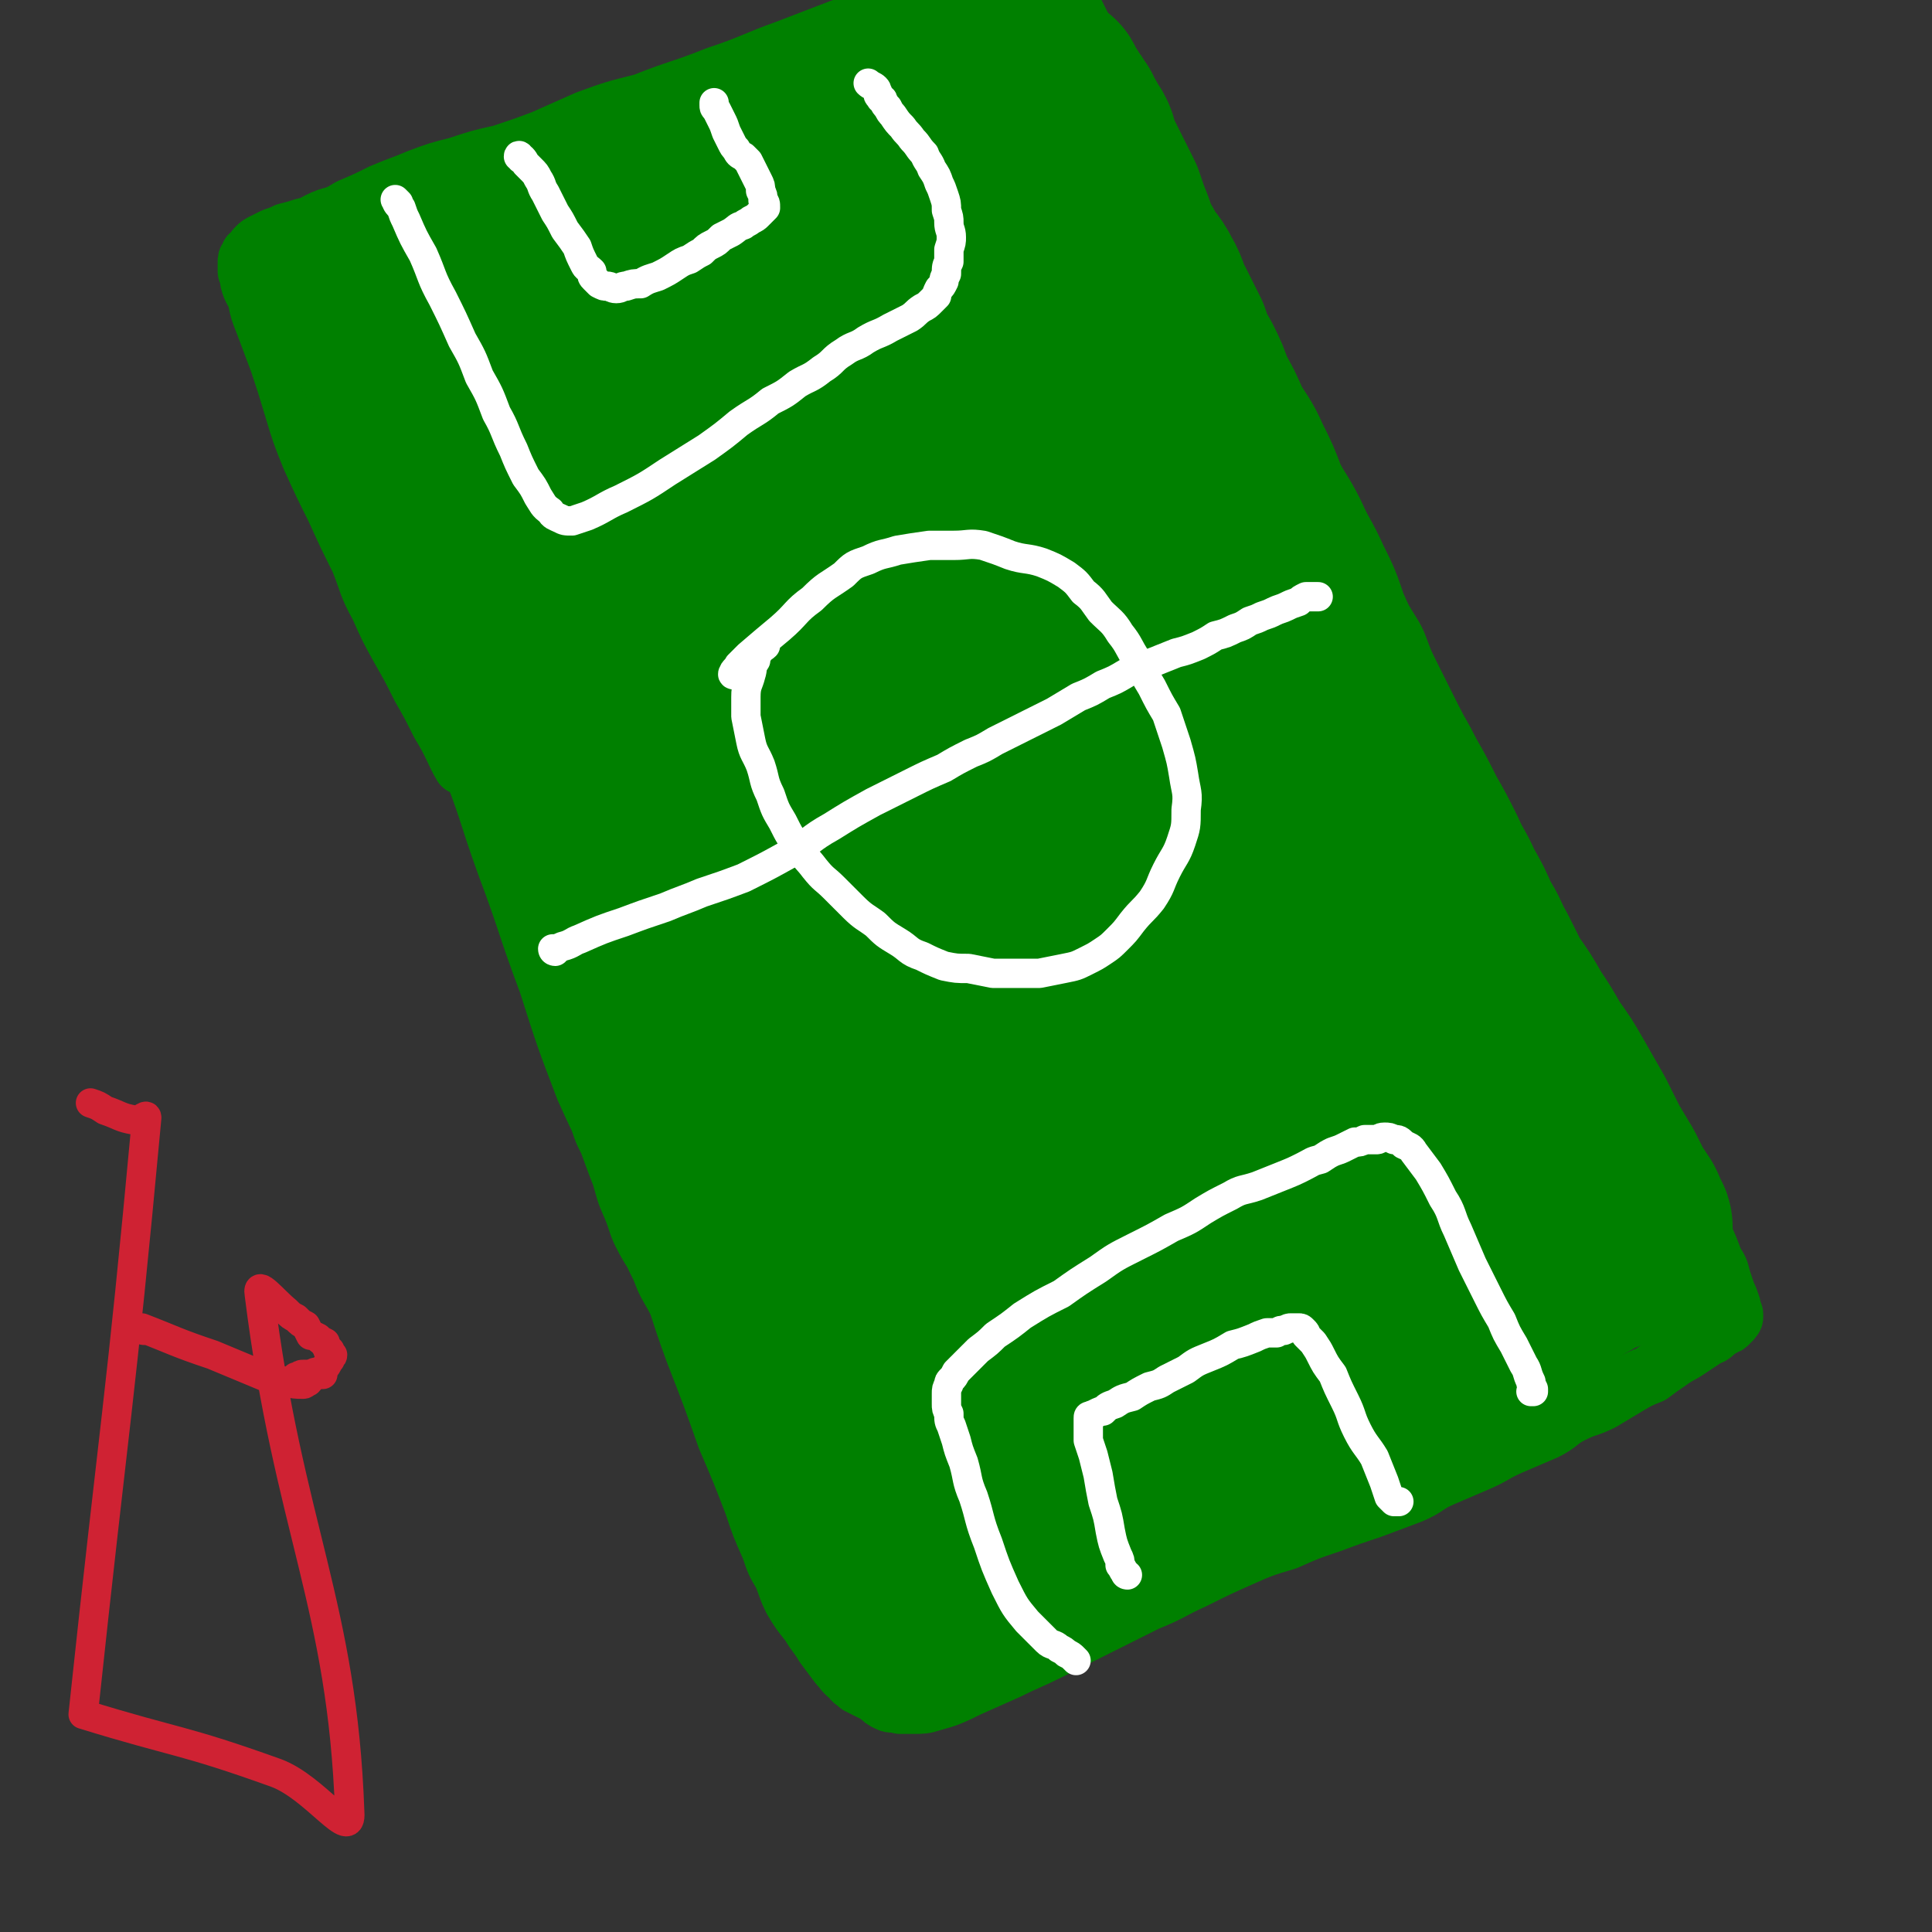
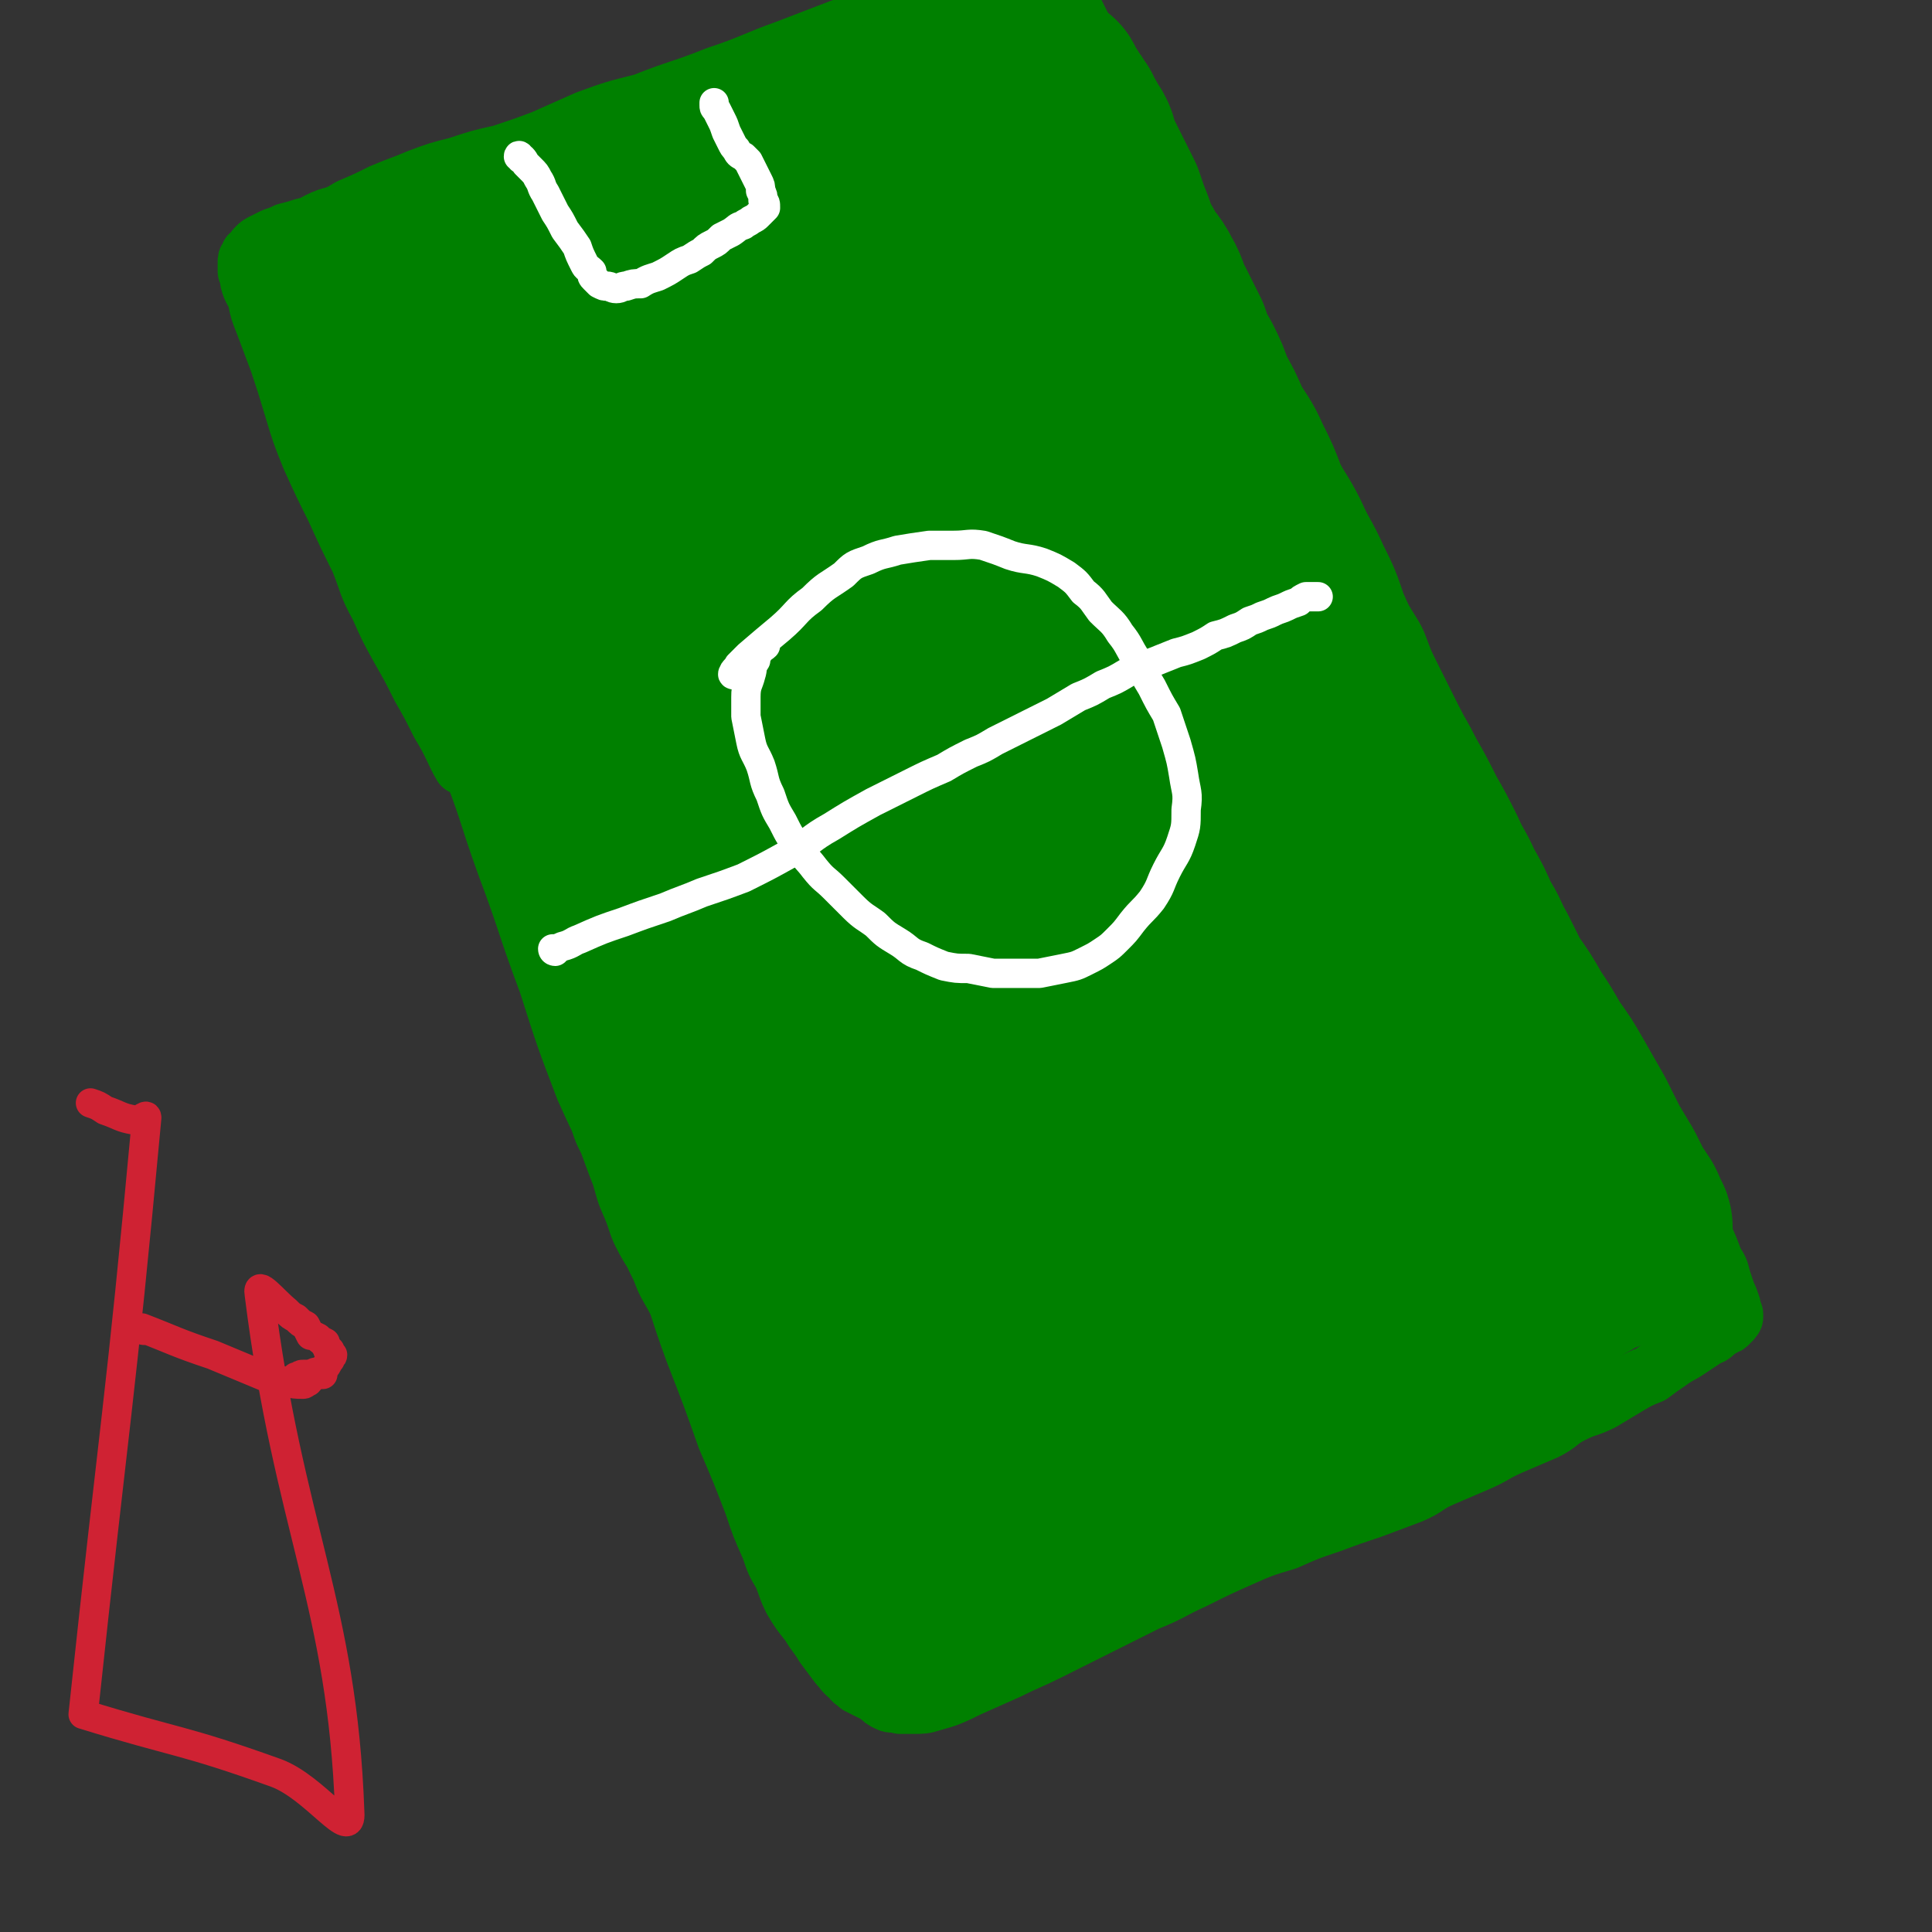
<svg xmlns="http://www.w3.org/2000/svg" viewBox="0 0 790 790" version="1.1">
  <rect x="0" y="0" width="790" height="790" fill="#333333" stroke="none" />
  <g fill="none" stroke="#008000" stroke-width="24" stroke-linecap="round" stroke-linejoin="round">
    <path d="M162,239c0,0 -1,-1 -1,-1 2,4 3,5 5,10 6,12 5,12 10,24 8,18 8,18 15,37 9,22 8,23 16,45 9,24 8,24 17,48 7,22 7,22 15,43 8,18 9,18 17,36 8,17 8,17 15,34 7,19 6,19 13,38 7,18 7,18 13,35 6,14 6,14 11,27 3,9 3,9 7,18 2,6 2,6 5,11 2,5 2,6 4,10 3,5 3,5 7,10 3,5 3,4 6,9 3,4 3,4 6,8 2,2 2,3 5,5 1,2 1,1 3,3 2,1 2,1 4,2 2,1 2,1 4,2 2,2 2,2 4,3 2,1 2,0 5,1 3,0 3,0 6,0 3,0 4,0 7,-1 7,-2 7,-2 13,-5 9,-4 9,-4 18,-8 8,-4 9,-4 17,-8 10,-5 10,-5 20,-10 10,-5 10,-5 20,-10 10,-4 10,-5 19,-9 10,-5 10,-5 19,-9 9,-4 9,-4 19,-7 9,-4 9,-4 18,-7 8,-3 8,-3 17,-6 8,-3 8,-3 16,-6 7,-3 6,-4 13,-7 7,-3 7,-3 14,-6 7,-3 7,-4 14,-7 7,-3 7,-3 14,-6 6,-3 5,-4 11,-7 6,-3 6,-2 12,-5 5,-3 5,-3 10,-6 5,-3 5,-3 10,-5 4,-3 4,-3 7,-5 4,-3 5,-3 8,-5 3,-2 3,-2 6,-4 2,-2 3,-1 5,-3 1,-1 1,-1 2,-2 1,0 1,0 2,-1 1,0 1,0 2,-1 0,-1 0,0 1,-1 0,0 0,0 0,-1 1,0 1,0 1,-1 0,-1 0,-1 -1,-1 0,-2 0,-2 0,-3 -1,-3 -1,-3 -2,-5 -1,-3 -1,-3 -2,-6 -1,-4 -1,-4 -3,-7 -3,-8 -3,-8 -7,-15 -6,-11 -6,-11 -13,-22 -8,-13 -8,-13 -17,-25 -7,-12 -7,-12 -15,-23 -6,-9 -6,-9 -12,-18 -5,-9 -5,-9 -11,-17 -5,-8 -5,-8 -11,-16 -5,-9 -5,-9 -10,-19 -5,-8 -5,-8 -10,-17 -5,-9 -5,-9 -10,-17 -5,-8 -5,-8 -9,-16 -5,-9 -5,-9 -9,-17 -5,-9 -5,-9 -9,-18 -5,-10 -5,-10 -10,-19 -4,-10 -4,-10 -8,-19 -5,-8 -5,-8 -9,-16 -4,-8 -4,-8 -7,-16 -4,-8 -4,-8 -7,-15 -3,-9 -3,-9 -7,-17 -2,-7 -2,-7 -5,-14 -3,-8 -4,-8 -7,-16 -2,-6 -2,-6 -5,-13 -2,-6 -2,-6 -5,-11 -3,-6 -2,-7 -5,-13 -2,-5 -2,-5 -4,-11 -2,-6 -2,-6 -4,-12 -2,-4 -2,-4 -4,-9 -2,-5 -2,-5 -4,-10 -2,-5 -2,-5 -5,-10 -2,-5 -1,-5 -4,-10 -2,-5 -2,-5 -4,-9 -2,-5 -2,-4 -4,-9 -2,-3 -2,-3 -3,-7 -1,-3 -1,-3 -3,-6 -1,-2 -1,-2 -2,-4 -1,-2 -1,-2 -2,-4 -1,-2 -1,-2 -2,-4 -1,-1 -1,-1 -2,-3 -1,-1 -1,-1 -2,-2 -1,-1 -1,0 -2,-1 -1,-1 -1,-1 -2,-2 -1,0 -1,0 -2,-1 -2,0 -2,0 -3,-1 -2,0 -2,0 -4,0 -2,-1 -2,-1 -5,-1 -3,0 -3,1 -6,1 -4,1 -4,1 -8,2 -6,1 -6,1 -12,2 -10,3 -11,3 -21,6 -10,4 -10,4 -21,8 -13,5 -13,5 -26,10 -14,5 -14,6 -29,11 -15,6 -15,5 -30,11 -12,3 -12,3 -23,7 -9,4 -9,4 -18,8 -8,3 -8,3 -17,6 -9,2 -9,2 -18,5 -8,2 -8,2 -16,5 -7,3 -8,3 -15,6 -6,3 -6,3 -13,6 -5,3 -5,3 -10,5 -4,2 -4,2 -9,3 -3,1 -3,1 -7,2 -2,1 -2,1 -5,2 -2,1 -2,1 -4,2 -2,1 -2,1 -3,2 -1,1 -1,1 -2,3 -1,0 -1,0 -1,1 -1,1 -1,1 -1,2 0,2 0,2 0,4 1,2 1,2 1,4 1,4 2,4 3,7 1,5 1,5 3,10 3,8 3,8 6,16 3,9 3,9 6,19 3,10 3,10 7,20 5,11 5,11 10,21 5,11 5,11 10,21 4,10 3,10 8,19 4,9 4,9 9,18 4,7 4,7 8,15 4,7 4,7 8,15 5,8 6,12 9,17 " />
  </g>
  <g fill="none" stroke="#008000" stroke-width="79" stroke-linecap="round" stroke-linejoin="round">
    <path d="M144,116c-1,0 -2,-1 -1,-1 1,2 2,3 4,6 3,5 3,6 6,11 5,8 5,8 10,16 4,9 4,9 8,17 5,9 5,9 9,19 4,10 4,10 8,20 4,11 4,11 8,21 5,11 5,11 9,21 4,10 4,10 8,21 3,9 3,9 6,18 4,10 4,9 7,19 4,8 4,8 7,17 3,8 2,8 5,17 3,8 4,8 7,16 2,9 2,9 4,18 3,10 3,10 5,19 2,9 2,9 4,17 2,9 2,9 4,17 2,7 2,7 5,14 2,6 3,6 5,13 3,6 3,6 6,13 2,7 2,7 4,14 3,7 3,7 5,13 3,6 4,6 7,12 2,4 2,4 4,9 3,4 3,4 6,8 3,5 3,4 6,9 3,4 3,4 6,9 3,4 3,4 6,8 2,4 2,4 4,8 3,4 3,4 5,7 3,4 3,3 6,7 2,3 2,4 4,7 2,4 3,4 5,8 2,5 2,5 4,9 1,4 1,4 3,9 1,3 1,3 3,6 1,3 1,3 2,6 1,2 0,3 1,5 0,3 0,3 1,5 0,2 0,2 1,4 1,2 0,2 1,4 1,1 1,1 1,3 1,1 1,1 1,2 1,1 1,1 1,2 1,0 1,0 2,1 1,1 1,1 2,1 0,1 1,1 2,1 2,0 2,0 4,0 3,0 3,0 5,-1 4,0 4,-1 7,-1 4,-1 4,-1 8,-1 4,-1 4,-1 9,-2 6,-1 6,-2 12,-3 7,-1 7,-1 13,-3 7,-2 8,-1 14,-4 7,-2 7,-3 14,-5 7,-3 7,-3 13,-6 6,-3 6,-3 12,-7 5,-3 5,-3 11,-6 5,-4 5,-4 10,-7 6,-3 6,-3 12,-6 5,-2 6,-2 11,-4 5,-2 5,-2 10,-4 5,-1 5,-1 9,-3 4,-1 4,-1 8,-3 5,-1 5,-2 10,-4 4,-2 4,-2 8,-4 5,-3 5,-3 9,-5 4,-2 4,-1 8,-4 4,-2 4,-2 8,-5 4,-2 4,-2 7,-4 4,-3 4,-3 9,-6 4,-3 3,-3 7,-6 4,-3 4,-4 8,-7 4,-2 4,-2 8,-5 3,-2 3,-3 7,-5 2,-2 2,-2 5,-3 2,-1 2,-2 4,-3 2,-1 2,0 4,-1 2,-1 2,-1 4,-2 2,-1 2,-1 4,-2 1,0 1,0 2,-1 1,-1 1,-1 2,-2 1,0 1,0 1,-1 1,-1 1,0 1,-1 0,-1 0,-1 0,-2 0,-2 0,-2 -1,-3 -1,-3 -1,-3 -2,-5 -2,-3 -2,-3 -4,-6 -2,-4 -2,-4 -4,-8 -3,-5 -3,-5 -6,-10 -3,-6 -3,-6 -6,-12 -4,-7 -4,-7 -8,-14 -4,-7 -4,-7 -9,-14 -4,-7 -4,-7 -8,-13 -4,-7 -4,-7 -9,-14 -3,-6 -3,-6 -6,-12 -4,-7 -3,-7 -7,-13 -3,-7 -3,-7 -7,-14 -3,-7 -4,-7 -7,-14 -4,-8 -4,-8 -8,-15 -4,-8 -4,-8 -8,-15 -4,-8 -4,-7 -8,-15 -4,-8 -4,-8 -8,-16 -4,-8 -4,-8 -7,-16 -5,-8 -5,-8 -9,-17 -3,-9 -3,-9 -7,-17 -4,-9 -5,-9 -9,-18 -4,-8 -5,-8 -9,-16 -3,-8 -3,-8 -7,-16 -3,-7 -4,-7 -8,-14 -3,-7 -3,-7 -7,-14 -2,-6 -2,-6 -5,-12 -3,-5 -3,-5 -5,-11 -3,-6 -3,-6 -6,-12 -3,-5 -2,-6 -5,-11 -3,-6 -4,-5 -7,-11 -3,-5 -3,-5 -5,-11 -2,-5 -2,-5 -4,-11 -2,-4 -2,-4 -4,-8 -2,-4 -2,-4 -4,-8 -2,-4 -2,-4 -3,-8 -1,-3 -2,-3 -3,-5 -1,-3 -2,-3 -3,-6 -1,-1 -1,-1 -2,-3 -1,-1 -1,-1 -2,-3 -1,-1 -1,-1 -2,-2 0,-1 0,-1 -1,-2 0,-1 0,-2 -1,-2 -1,-1 -1,-1 -2,-2 -1,-1 -1,-1 -2,-1 -1,0 -1,0 -2,0 -2,0 -2,0 -3,0 -2,1 -2,1 -3,1 -3,1 -3,1 -5,2 -3,1 -3,1 -6,2 -3,1 -3,1 -6,1 -5,1 -5,1 -10,2 -8,2 -8,2 -15,4 -8,3 -8,3 -17,5 -8,2 -8,2 -16,5 -8,2 -8,2 -16,4 -7,2 -7,2 -14,4 -6,1 -6,2 -12,3 -4,2 -4,2 -9,4 -5,1 -5,1 -11,3 -6,1 -6,1 -11,3 -6,2 -6,2 -12,4 -6,2 -5,3 -11,5 -6,2 -6,2 -12,4 -5,2 -5,1 -10,3 -4,1 -4,1 -8,2 -3,1 -3,1 -6,1 -2,1 -2,1 -3,2 -1,0 -1,0 -2,1 -1,0 -1,0 -1,1 0,2 0,2 1,4 1,3 1,3 2,6 2,7 2,7 3,14 3,16 3,16 5,31 4,20 4,20 7,40 4,22 3,22 6,43 4,21 4,21 8,41 3,19 3,19 7,38 3,18 2,18 6,35 3,17 3,17 7,34 3,13 3,13 6,27 3,12 3,12 7,24 3,10 3,10 6,20 4,11 4,11 8,21 4,9 4,9 8,19 3,8 4,8 7,16 4,7 4,7 8,15 4,8 4,8 8,16 3,6 3,6 7,13 3,6 4,6 7,13 4,5 4,5 6,11 3,6 2,7 5,13 3,6 3,6 6,12 2,5 2,5 4,11 2,4 2,4 4,9 2,3 2,3 4,7 2,3 2,3 3,7 2,2 2,2 3,5 1,2 1,2 2,5 1,2 1,2 2,4 1,2 1,2 2,4 1,2 1,2 2,3 1,2 1,2 2,3 1,2 1,2 2,3 1,0 1,1 3,1 1,0 1,1 2,0 2,0 2,0 3,-1 2,-2 2,-2 4,-5 3,-4 3,-4 6,-8 6,-7 6,-7 13,-14 7,-8 7,-7 14,-14 7,-7 7,-7 14,-14 8,-7 8,-7 15,-14 7,-7 7,-7 15,-14 7,-7 8,-7 15,-14 8,-7 8,-7 16,-14 9,-7 9,-7 17,-14 8,-5 9,-5 17,-11 7,-4 7,-5 14,-9 6,-5 7,-5 13,-9 6,-4 6,-4 12,-9 6,-4 6,-4 11,-9 4,-3 4,-3 7,-8 3,-3 3,-3 6,-7 1,-4 1,-4 2,-8 1,-5 0,-5 0,-9 0,-5 0,-5 -1,-10 -2,-7 -1,-7 -3,-13 -2,-8 -2,-8 -5,-15 -3,-9 -3,-9 -7,-18 -5,-12 -5,-12 -10,-23 -6,-14 -6,-14 -13,-28 -8,-15 -7,-15 -16,-29 -17,-28 -18,-27 -36,-55 -7,-11 -6,-11 -13,-22 -6,-10 -6,-10 -12,-20 -6,-10 -6,-10 -12,-19 -6,-10 -7,-9 -13,-19 -5,-9 -5,-9 -10,-18 -5,-9 -5,-9 -10,-18 -5,-8 -5,-8 -10,-16 -5,-6 -4,-6 -8,-13 -4,-5 -4,-5 -8,-11 -3,-4 -3,-5 -6,-9 -2,-4 -2,-4 -5,-8 -2,-2 -2,-3 -4,-4 -2,-1 -3,-1 -5,0 -3,0 -3,0 -5,0 -5,1 -5,1 -9,3 -6,2 -6,2 -11,4 -9,3 -9,3 -17,6 -15,5 -15,4 -30,9 -12,4 -12,3 -25,7 -8,3 -7,3 -15,6 -5,1 -6,1 -11,3 -2,1 -2,2 -4,4 -1,2 -1,3 -1,5 0,5 1,5 2,10 3,13 3,13 5,27 5,25 5,25 10,51 6,34 6,34 13,67 8,38 8,38 17,75 9,36 10,36 20,71 10,33 8,34 22,65 21,48 24,48 50,94 1,2 2,2 4,2 1,0 1,-1 1,-2 0,-3 -1,-3 -2,-6 -3,-8 -3,-8 -6,-16 -19,-52 -20,-52 -38,-105 -13,-40 -11,-40 -24,-80 -11,-35 -11,-35 -23,-70 -9,-26 -9,-26 -18,-51 -7,-18 -7,-18 -14,-36 -4,-10 -4,-10 -8,-21 -2,-5 -2,-5 -4,-11 0,-2 -1,-3 0,-5 0,-1 1,-1 2,0 2,1 2,1 4,3 4,5 4,5 7,10 12,21 11,21 22,42 15,30 15,30 30,61 17,36 17,37 34,74 16,33 15,33 33,65 11,22 11,22 25,42 7,11 8,10 17,20 3,2 3,3 5,5 1,0 1,-1 1,-2 -1,-2 -1,-2 -2,-5 -4,-7 -4,-7 -7,-14 -8,-19 -8,-19 -15,-39 -12,-35 -11,-36 -22,-72 -13,-44 -13,-45 -26,-89 -10,-33 -10,-33 -21,-66 -7,-21 -7,-21 -14,-41 -4,-10 -5,-10 -9,-20 -2,-5 -2,-5 -4,-10 -1,-2 -1,-2 -1,-4 0,0 1,0 2,1 1,1 1,1 2,3 5,7 5,7 9,14 11,23 11,23 21,47 15,34 13,35 28,69 17,40 16,40 35,79 16,34 16,34 36,66 15,24 15,24 32,46 11,14 12,13 24,25 6,5 6,5 12,9 2,2 4,3 5,2 1,-1 0,-3 0,-5 -4,-8 -5,-8 -9,-17 -10,-24 -10,-24 -20,-48 -14,-35 -14,-35 -27,-71 -14,-36 -13,-36 -26,-72 -11,-29 -11,-29 -22,-57 -9,-20 -9,-20 -17,-40 -6,-14 -6,-14 -11,-28 -3,-7 -3,-7 -6,-15 -1,-4 -1,-4 -3,-8 0,-1 0,-3 0,-3 0,1 1,3 2,4 2,4 3,4 5,8 8,12 8,12 15,25 13,22 13,23 26,45 17,27 17,26 34,53 16,24 15,25 32,48 13,19 14,18 29,36 11,13 11,13 23,27 8,11 9,11 17,22 6,8 6,8 11,16 3,4 3,4 5,9 2,3 2,3 2,7 1,3 0,3 0,5 -1,3 -1,3 -2,5 -1,1 0,1 -1,2 -58,49 -56,55 -117,98 -13,10 -15,8 -31,9 -14,0 -14,-2 -27,-5 -2,0 -2,0 -3,0 -1,-1 -1,-1 -2,-2 -1,-2 -1,-2 -1,-3 " />
  </g>
  <g fill="none" stroke="#FFFFFF" stroke-width="12" stroke-linecap="round" stroke-linejoin="round">
    <path d="M227,389c0,0 -1,0 -1,-1 1,0 2,0 4,-1 4,-1 4,-2 7,-3 9,-4 9,-4 18,-7 8,-3 8,-3 17,-6 7,-3 8,-3 15,-6 9,-3 9,-3 17,-6 10,-5 10,-5 19,-10 9,-5 8,-6 17,-11 8,-5 8,-5 17,-10 8,-4 8,-4 16,-8 6,-3 6,-3 13,-6 5,-3 5,-3 11,-6 5,-2 5,-2 10,-5 6,-3 6,-3 12,-6 6,-3 6,-3 12,-6 5,-3 5,-3 10,-6 5,-2 5,-2 10,-5 5,-2 5,-2 10,-5 5,-2 5,-2 10,-4 5,-2 5,-2 10,-4 4,-1 4,-1 9,-3 4,-2 4,-2 7,-4 4,-1 4,-1 8,-3 3,-1 3,-1 6,-3 3,-1 3,-1 5,-2 3,-1 3,-1 5,-2 2,-1 3,-1 5,-2 2,-1 2,-1 5,-2 1,-1 1,-1 3,-2 1,0 1,0 3,0 1,0 1,0 2,0 " />
    <path d="M301,276c-1,0 -2,0 -1,-1 0,-1 1,-1 2,-3 2,-2 2,-2 4,-4 7,-6 7,-6 13,-11 7,-6 6,-7 13,-12 6,-6 6,-5 13,-10 4,-4 4,-4 10,-6 6,-3 6,-2 12,-4 6,-1 6,-1 13,-2 5,0 5,0 10,0 6,0 6,-1 12,0 6,2 6,2 11,4 6,2 7,1 13,3 5,2 5,2 10,5 4,3 4,3 7,7 4,3 4,4 7,8 4,4 5,4 8,9 4,5 3,5 7,11 3,6 3,6 6,11 3,6 3,6 6,11 2,6 2,6 4,12 2,7 2,7 3,13 1,7 2,7 1,14 0,7 0,7 -2,13 -2,6 -3,6 -6,12 -3,6 -2,6 -6,12 -4,5 -4,4 -8,9 -3,4 -3,4 -6,7 -3,3 -3,3 -6,5 -3,2 -3,2 -7,4 -4,2 -4,2 -9,3 -5,1 -5,1 -10,2 -5,0 -5,0 -10,0 -4,0 -4,0 -9,0 -5,-1 -5,-1 -10,-2 -5,0 -5,0 -10,-1 -5,-2 -5,-2 -9,-4 -6,-2 -5,-3 -10,-6 -5,-3 -5,-3 -9,-7 -4,-3 -5,-3 -9,-7 -4,-4 -4,-4 -8,-8 -4,-4 -4,-3 -8,-8 -3,-4 -3,-3 -6,-8 -4,-5 -4,-5 -7,-11 -3,-5 -3,-5 -5,-11 -3,-6 -2,-6 -4,-12 -2,-5 -3,-5 -4,-10 -1,-5 -1,-5 -2,-10 0,-4 0,-4 0,-8 0,-5 1,-5 2,-9 1,-3 0,-3 2,-6 0,-2 0,-2 1,-3 1,-2 2,-2 3,-3 " />
-     <path d="M163,83c-1,-1 -2,-2 -1,-1 0,1 1,2 2,3 1,3 1,3 2,5 3,7 3,7 7,14 4,9 3,9 8,18 4,8 4,8 8,17 4,7 4,7 7,15 4,7 4,7 7,15 4,7 3,7 7,15 2,5 2,5 5,11 3,4 3,4 5,8 2,3 2,4 5,6 1,2 2,2 4,3 2,1 2,1 5,1 3,-1 3,-1 6,-2 7,-3 7,-4 14,-7 10,-5 10,-5 19,-11 8,-5 8,-5 16,-10 7,-5 7,-5 13,-10 7,-5 7,-4 13,-9 6,-3 6,-3 11,-7 5,-3 5,-2 10,-6 5,-3 4,-4 9,-7 4,-3 5,-2 9,-5 5,-3 5,-2 10,-5 4,-2 4,-2 8,-4 3,-2 2,-2 5,-4 2,-1 2,-1 4,-3 1,-1 1,-1 2,-2 0,-1 0,-1 1,-3 1,-1 1,-1 2,-3 0,-1 0,-1 1,-3 0,-3 0,-3 1,-5 0,-2 0,-2 0,-5 1,-3 1,-3 1,-5 0,-3 -1,-3 -1,-6 0,-2 0,-2 -1,-5 0,-3 0,-3 -1,-6 -1,-3 -1,-3 -2,-5 -1,-3 -1,-3 -3,-6 -1,-3 -2,-3 -3,-6 -3,-3 -2,-3 -5,-6 -2,-3 -2,-2 -4,-5 -2,-2 -2,-2 -4,-5 -1,-1 -1,-1 -2,-3 -1,-1 -1,-1 -2,-3 0,-1 -1,0 -1,-1 -1,-1 -1,-1 -1,-2 -1,-1 0,-1 -1,-2 -1,-1 -2,-1 -3,-2 " />
    <path d="M213,65c0,-1 -1,-2 -1,-1 1,0 2,1 3,3 1,1 1,1 2,2 2,2 2,2 3,4 2,3 1,3 3,6 2,4 2,4 4,8 2,3 2,3 4,7 3,4 3,4 5,7 1,3 1,3 3,7 1,2 1,1 3,3 0,2 0,2 1,3 1,1 1,1 2,2 2,1 2,1 3,1 2,0 2,1 4,1 2,0 2,-1 4,-1 3,-1 3,-1 6,-1 3,-2 4,-2 7,-3 4,-2 4,-2 7,-4 3,-2 3,-2 6,-3 3,-2 3,-2 5,-3 2,-2 2,-2 4,-3 2,-1 2,-1 4,-3 2,-1 2,-1 4,-2 3,-2 2,-2 5,-3 1,-1 2,-1 3,-2 2,-1 2,-1 3,-2 1,-1 1,-1 2,-2 0,0 0,0 1,-1 0,-2 0,-2 -1,-3 0,-2 0,-2 -1,-4 0,-2 0,-2 -1,-4 -1,-2 -1,-2 -2,-4 -1,-2 -1,-2 -2,-4 -1,-1 -1,-1 -2,-2 -2,-1 -2,-1 -3,-3 -1,-1 -1,-1 -2,-3 -1,-2 -1,-2 -2,-4 -1,-3 -1,-3 -2,-5 -1,-2 -1,-2 -2,-4 -1,-1 -1,-1 -1,-2 0,-1 0,-1 0,-1 " />
-     <path d="M440,679c0,0 0,0 -1,-1 -1,-1 -1,-1 -3,-2 -1,-1 -1,-1 -3,-2 -2,-2 -3,-1 -5,-3 -4,-4 -4,-4 -8,-8 -5,-6 -5,-6 -9,-14 -4,-9 -4,-9 -7,-18 -4,-10 -3,-10 -6,-19 -3,-7 -2,-7 -4,-14 -2,-5 -2,-5 -3,-9 -1,-3 -1,-3 -2,-6 -1,-2 -1,-2 -1,-5 -1,-2 -1,-2 -1,-4 0,-2 0,-2 0,-4 0,-2 0,-2 1,-4 0,-1 0,-1 1,-2 1,-1 1,-1 2,-3 2,-2 2,-2 4,-4 3,-3 3,-3 5,-5 4,-3 4,-3 7,-6 6,-4 6,-4 11,-8 8,-5 8,-5 16,-9 7,-5 7,-5 15,-10 7,-5 7,-5 15,-9 8,-4 8,-4 15,-8 7,-3 7,-3 13,-7 5,-3 5,-3 11,-6 5,-3 5,-2 11,-4 5,-2 5,-2 10,-4 5,-2 5,-2 9,-4 4,-2 3,-2 7,-3 3,-2 3,-2 5,-3 3,-1 3,-1 5,-2 2,-1 2,-1 4,-2 2,0 2,0 4,-1 2,0 2,0 5,0 1,0 1,-1 3,-1 2,0 2,0 4,1 2,0 2,0 4,2 2,1 3,1 4,3 3,4 3,4 6,8 3,5 3,5 6,11 4,6 3,7 6,13 3,7 3,7 6,14 3,6 3,6 6,12 3,6 3,6 6,11 2,5 2,5 5,10 2,4 2,4 4,8 2,3 1,3 3,7 0,1 0,1 1,3 0,0 0,1 0,1 0,0 0,0 -1,0 " />
-     <path d="M461,644c-1,0 -1,-1 -1,-1 -1,-1 -1,-2 -2,-3 0,-2 0,-2 -1,-4 -2,-5 -2,-5 -3,-10 -1,-6 -1,-6 -3,-12 -1,-5 -1,-5 -2,-11 -1,-4 -1,-4 -2,-8 -1,-3 -1,-3 -2,-6 0,-2 0,-2 0,-5 0,-1 0,-1 0,-2 0,-1 0,-1 0,-2 0,-1 0,-1 1,-1 1,-1 1,0 2,-1 2,-1 2,-1 3,-1 2,-2 2,-2 5,-3 3,-2 3,-2 7,-3 3,-2 3,-2 7,-4 4,-1 4,-1 7,-3 4,-2 4,-2 8,-4 4,-3 4,-3 9,-5 5,-2 5,-2 10,-5 4,-1 4,-1 9,-3 2,-1 2,-1 5,-2 2,0 2,0 4,0 2,-1 1,-1 3,-1 2,-1 2,-1 3,-1 1,0 1,0 2,0 0,0 0,0 1,0 1,0 1,0 2,1 1,1 1,1 1,2 2,2 2,2 3,3 2,3 2,3 3,5 2,4 2,4 5,8 2,5 2,5 5,11 3,6 2,6 5,12 3,6 4,6 7,11 2,5 2,5 4,10 1,3 1,3 2,6 1,1 1,1 2,2 1,0 1,0 2,0 0,0 0,0 0,0 " />
  </g>
  <g fill="none" stroke="#CF2233" stroke-width="12" stroke-linecap="round" stroke-linejoin="round">
    <path d="M59,544c-1,0 -2,-1 -1,-1 13,5 14,6 29,11 12,5 12,5 24,10 3,1 3,0 6,1 3,1 4,1 7,1 1,0 1,-1 2,-1 1,-1 1,-2 2,-2 2,-1 2,-1 4,-1 0,0 0,0 0,0 0,0 0,0 -1,0 -1,0 -1,0 -3,0 -1,0 -1,0 -2,0 -1,0 -1,0 -2,0 -1,0 -1,0 -2,1 0,0 0,0 -1,0 0,0 0,0 0,0 0,0 0,0 0,0 0,0 0,1 1,1 1,0 1,0 2,-1 2,0 2,0 3,-1 2,-1 2,-1 3,-1 2,-1 2,-1 3,-2 1,-1 1,-2 2,-3 0,-1 1,-1 1,-2 0,0 0,0 -1,-1 0,-1 0,-1 -1,-1 0,-1 0,-1 -1,-2 0,-1 0,-1 0,-1 -2,-1 -2,-1 -3,-2 -2,-1 -2,-1 -3,-1 -1,-2 -1,-2 -2,-4 -2,-1 -2,-1 -4,-3 -2,-1 -2,-1 -4,-3 -5,-4 -12,-13 -11,-7 12,96 34,127 37,212 1,13 -14,-10 -30,-16 -39,-14 -40,-12 -79,-24 0,0 0,0 0,0 13,-122 15,-125 26,-244 0,-2 -3,2 -5,1 -6,-1 -6,-2 -12,-4 -3,-2 -3,-2 -6,-3 " />
  </g>
</svg>